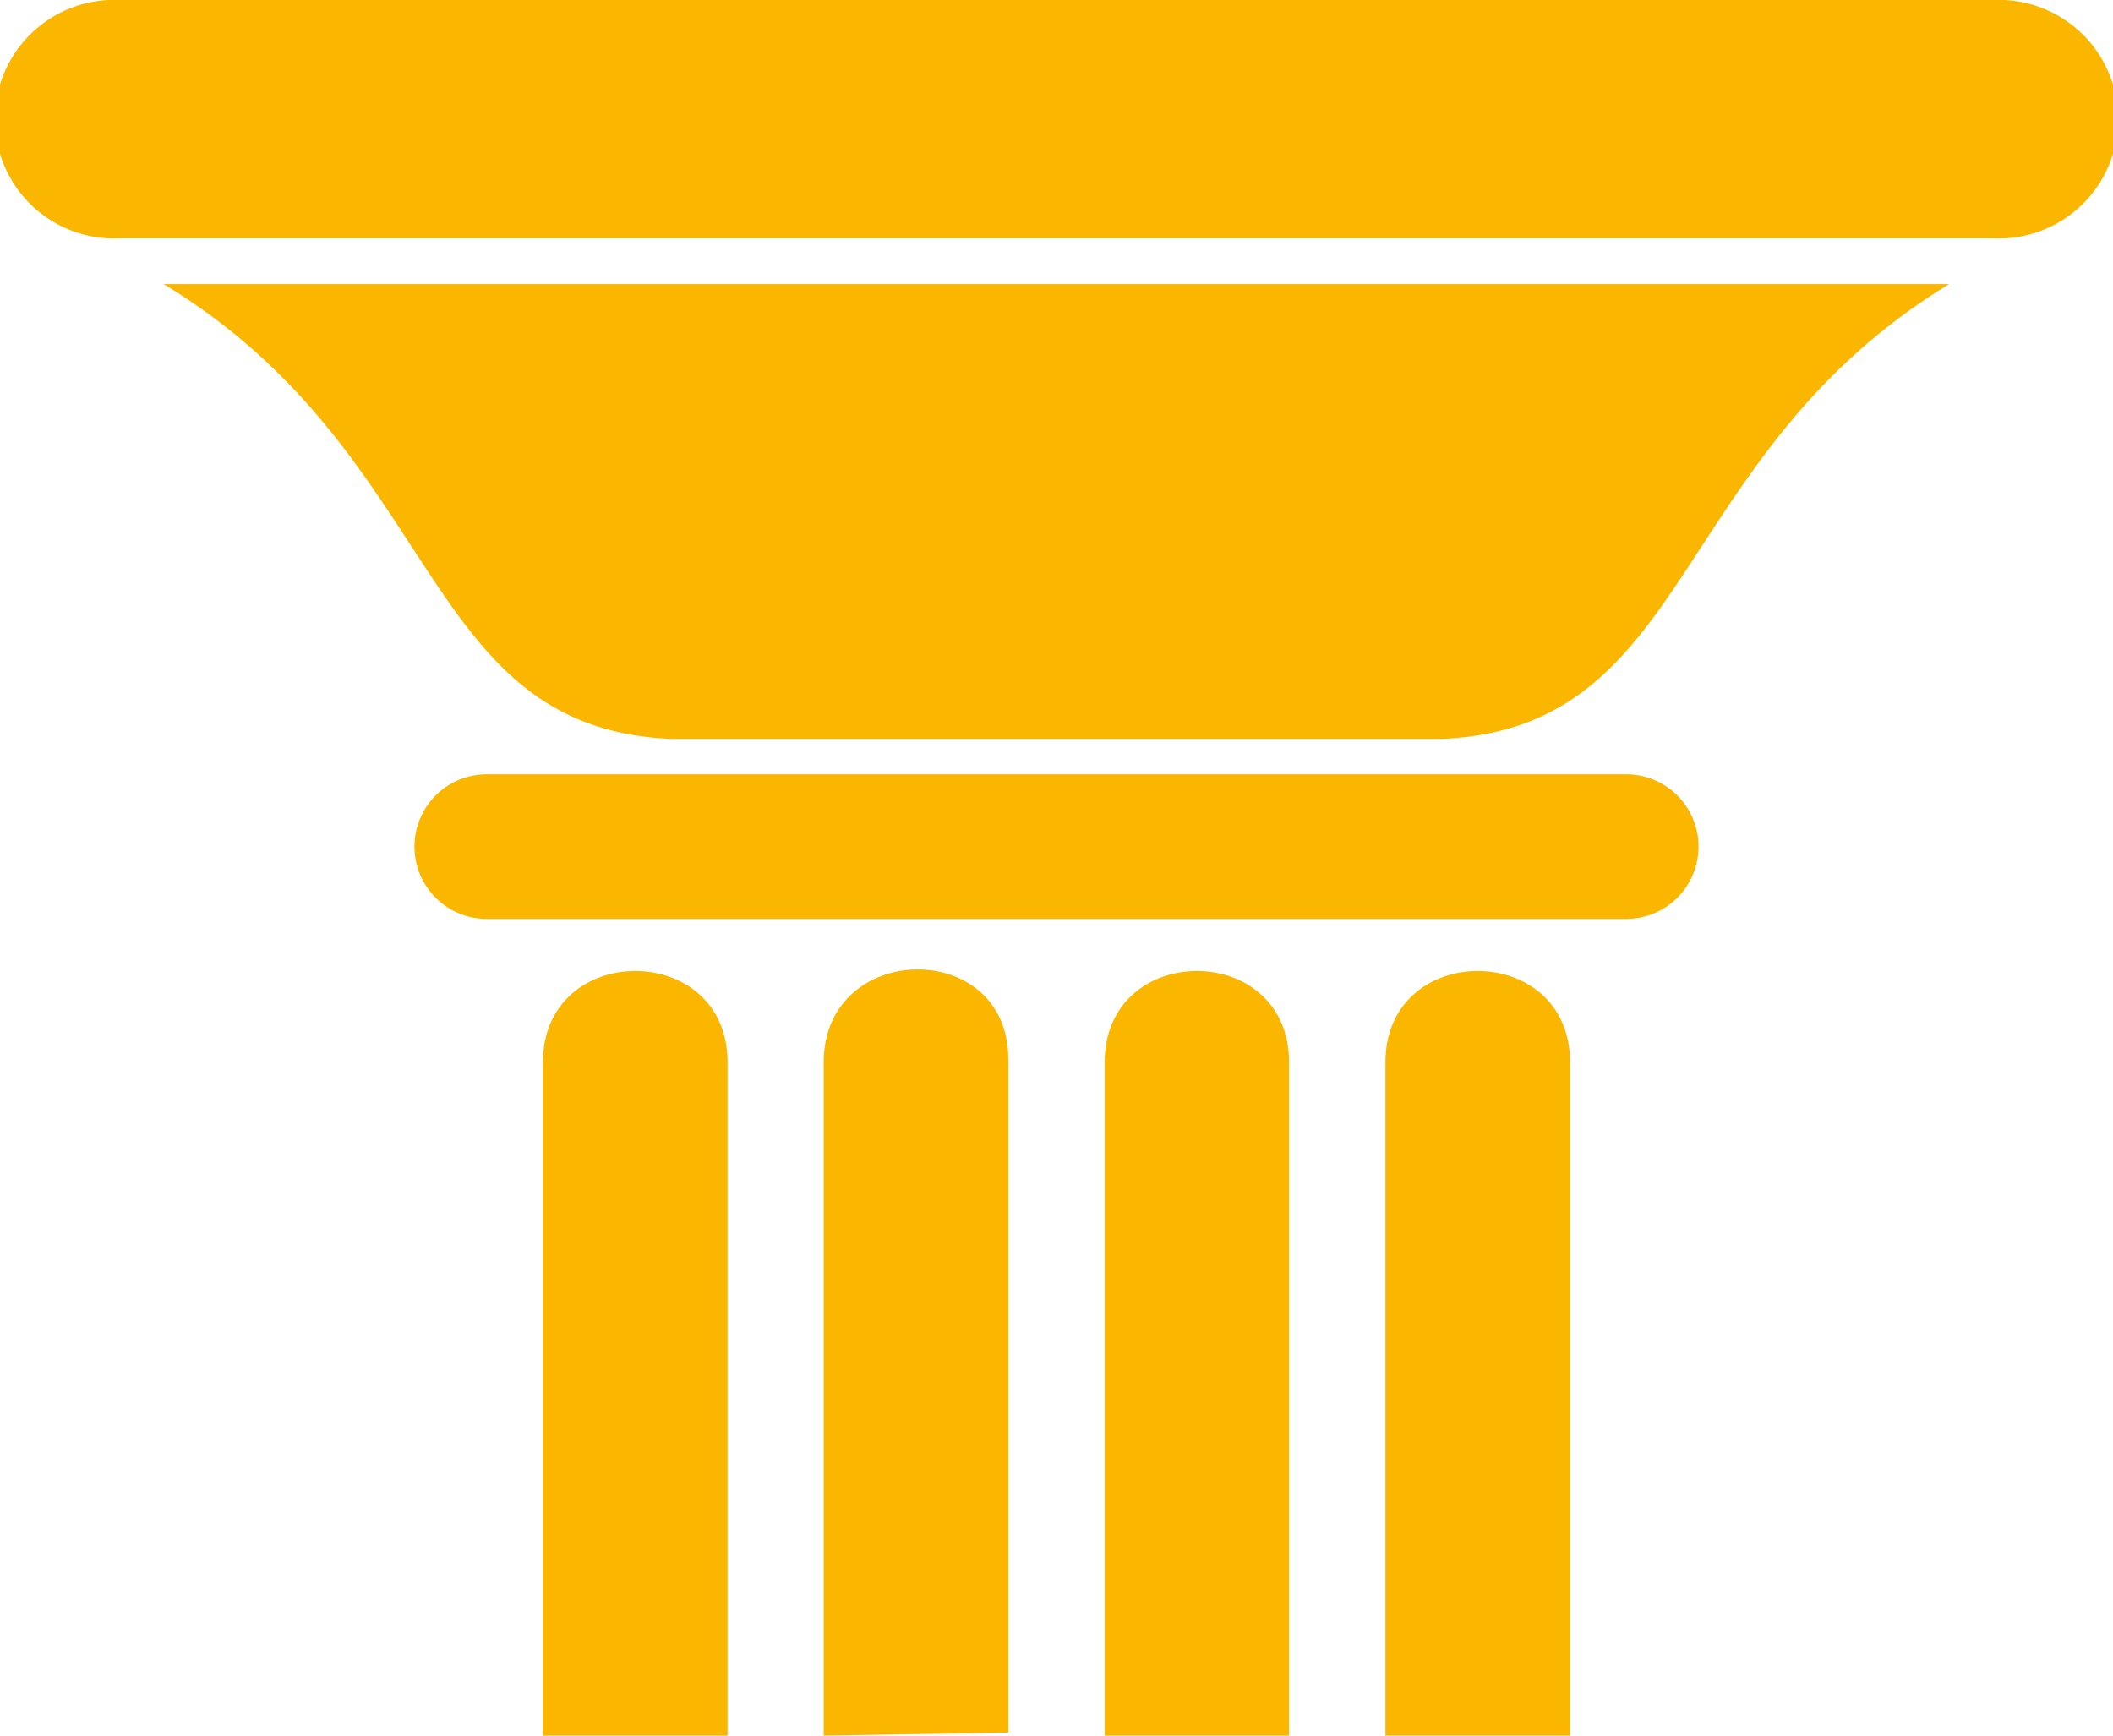
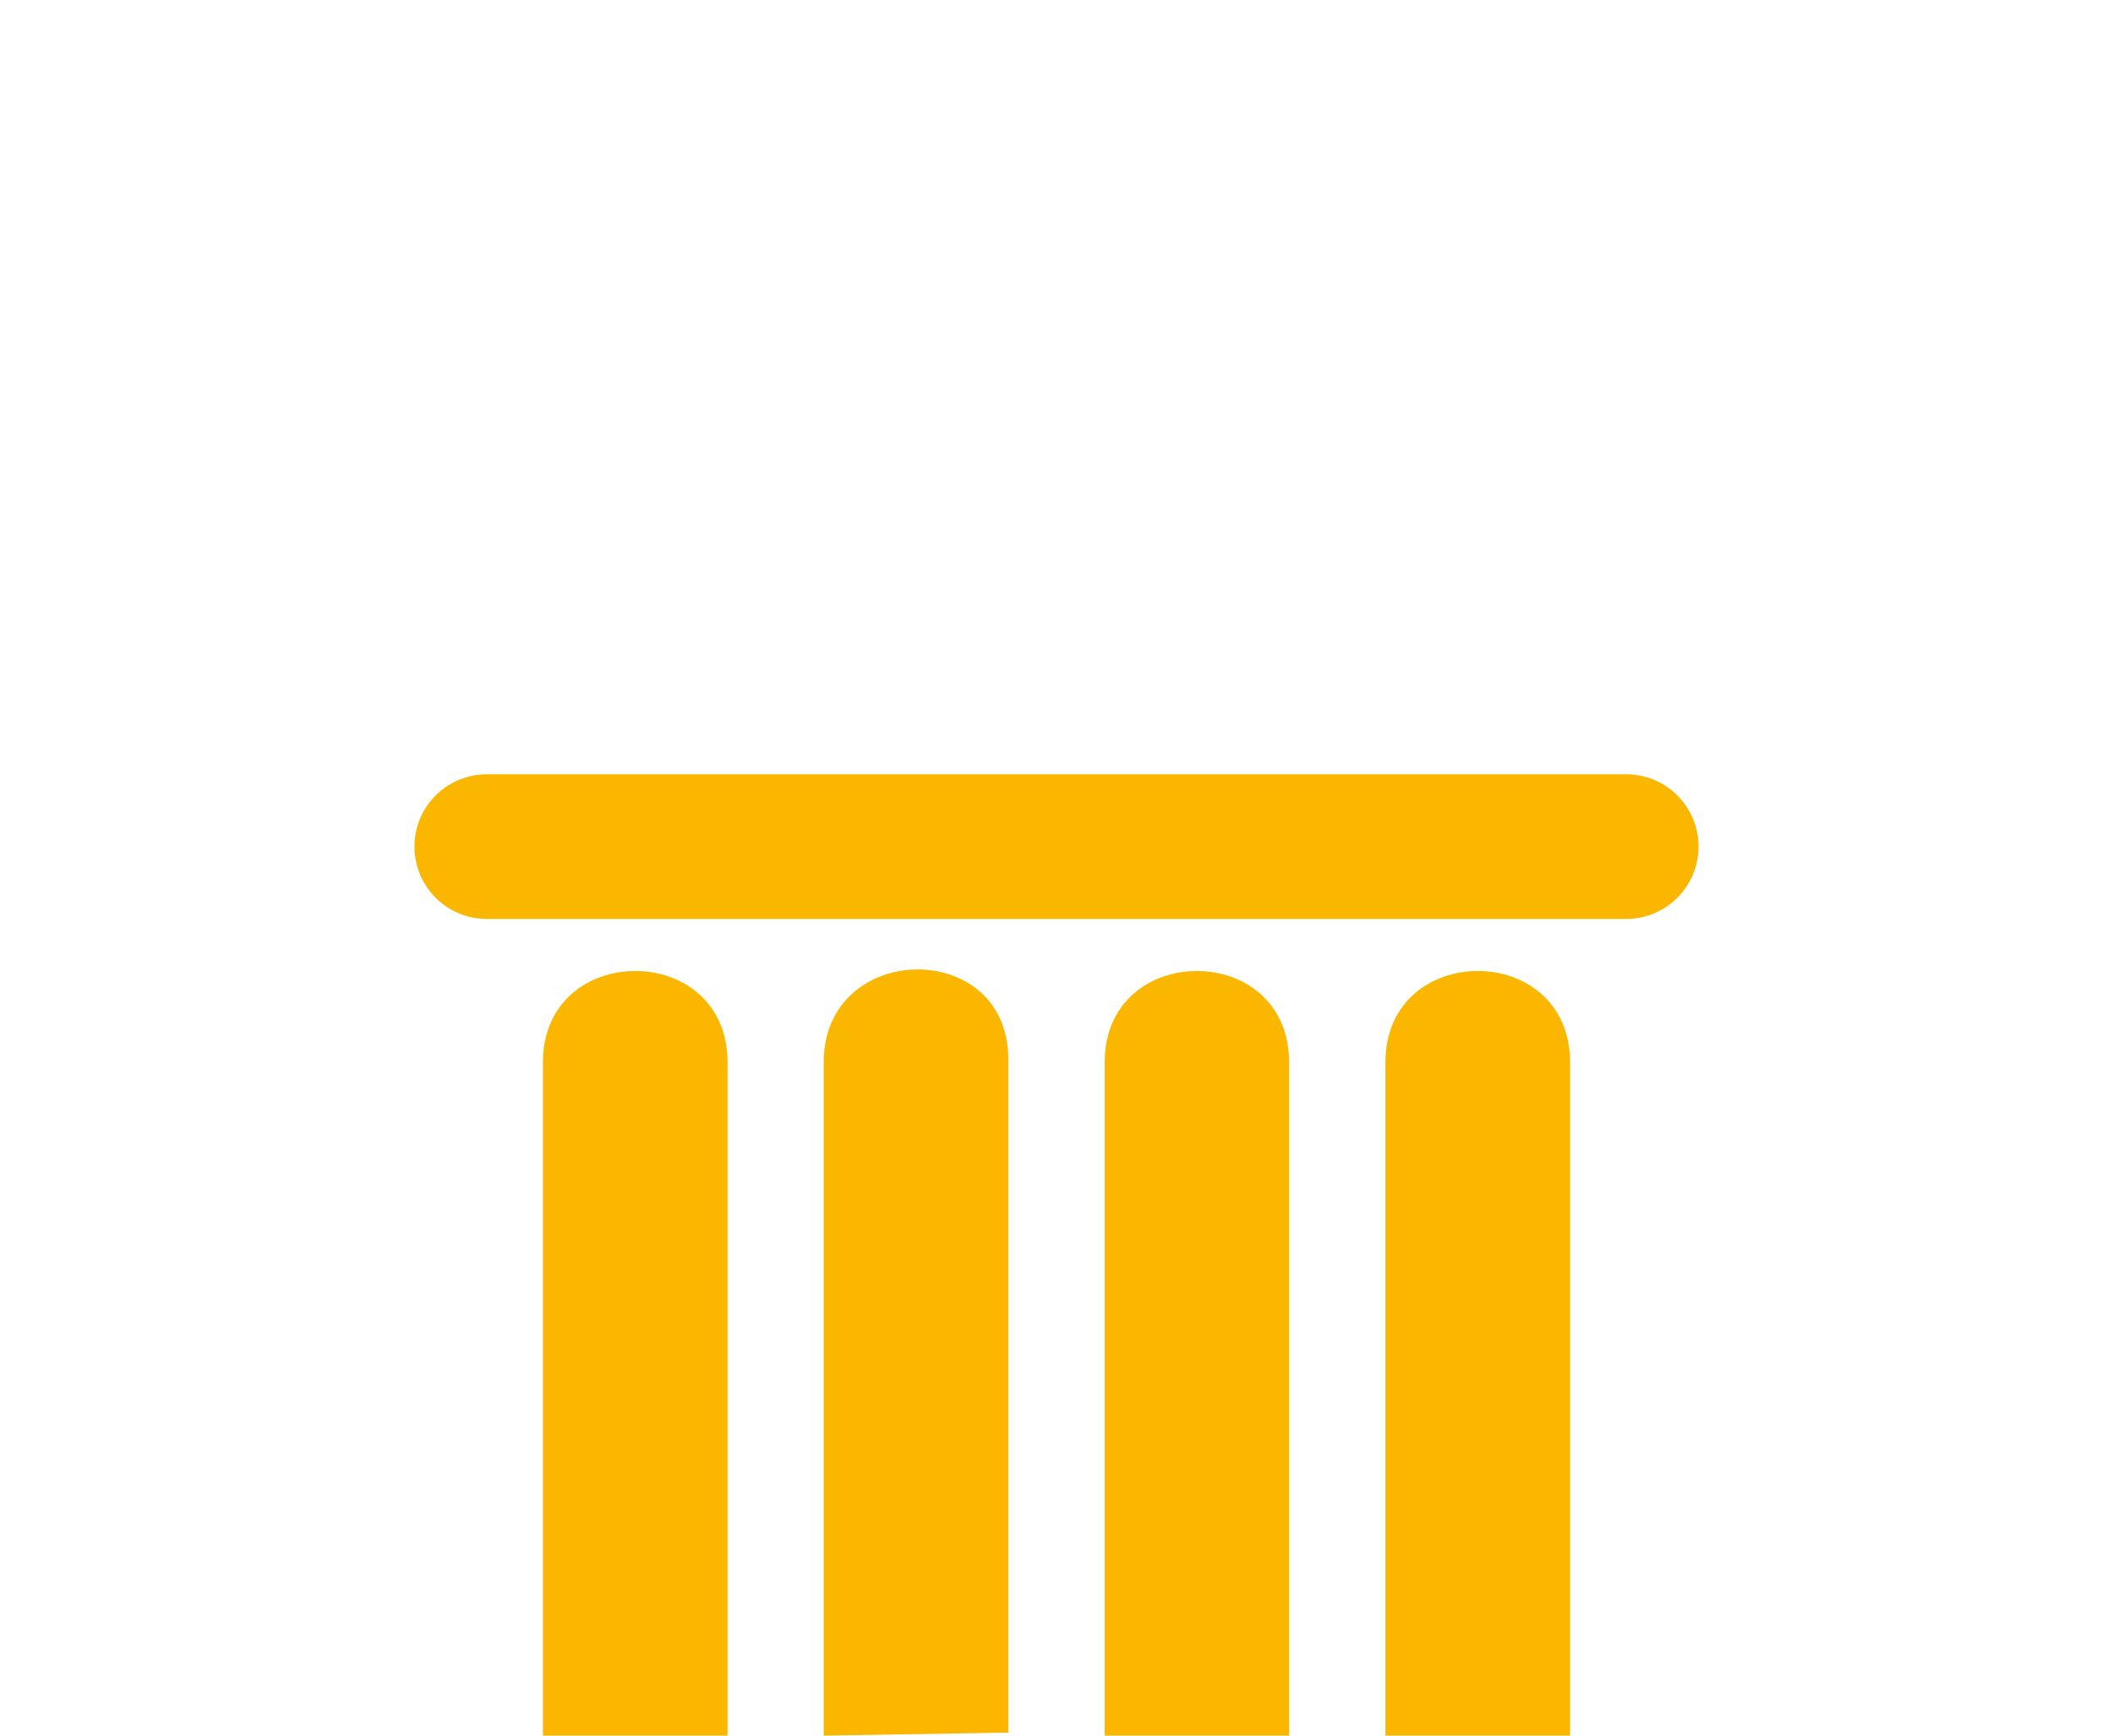
<svg xmlns="http://www.w3.org/2000/svg" id="Layer_1" data-name="Layer 1" viewBox="0 0 96.71 79.44">
  <defs>
    <style>.cls-1{fill:#fbb600;}</style>
  </defs>
-   <path class="cls-1" d="M91.25,0H5.46a5.46,5.46,0,1,0,0,10.91H91.25A5.46,5.46,0,1,0,91.25,0Z" />
-   <path class="cls-1" d="M53.66,13H7.49c12.83,7.78,11.64,20.28,23.17,20.82l.78,0H65.27l.77,0c11.53-.53,10.35-13,23.17-20.82H53.66Z" />
  <path class="cls-1" d="M74.43,35.44H22.28a3.31,3.31,0,1,0,0,6.62H74.43a3.31,3.31,0,1,0,0-6.62Z" />
  <path class="cls-1" d="M37.7,48.62V79.44l8.45-.14V48.48C46.15,42.91,37.7,43.05,37.7,48.62Z" />
  <path class="cls-1" d="M24.85,48.62V79.44H33.3V48.62C33.3,43.05,24.85,43.05,24.85,48.62Z" />
  <path class="cls-1" d="M50.56,48.62V79.44H59V48.62C59,43.05,50.56,43.05,50.56,48.62Z" />
  <path class="cls-1" d="M63.41,48.62V79.44h8.45V48.62C71.86,43.05,63.41,43.05,63.41,48.62Z" />
</svg>